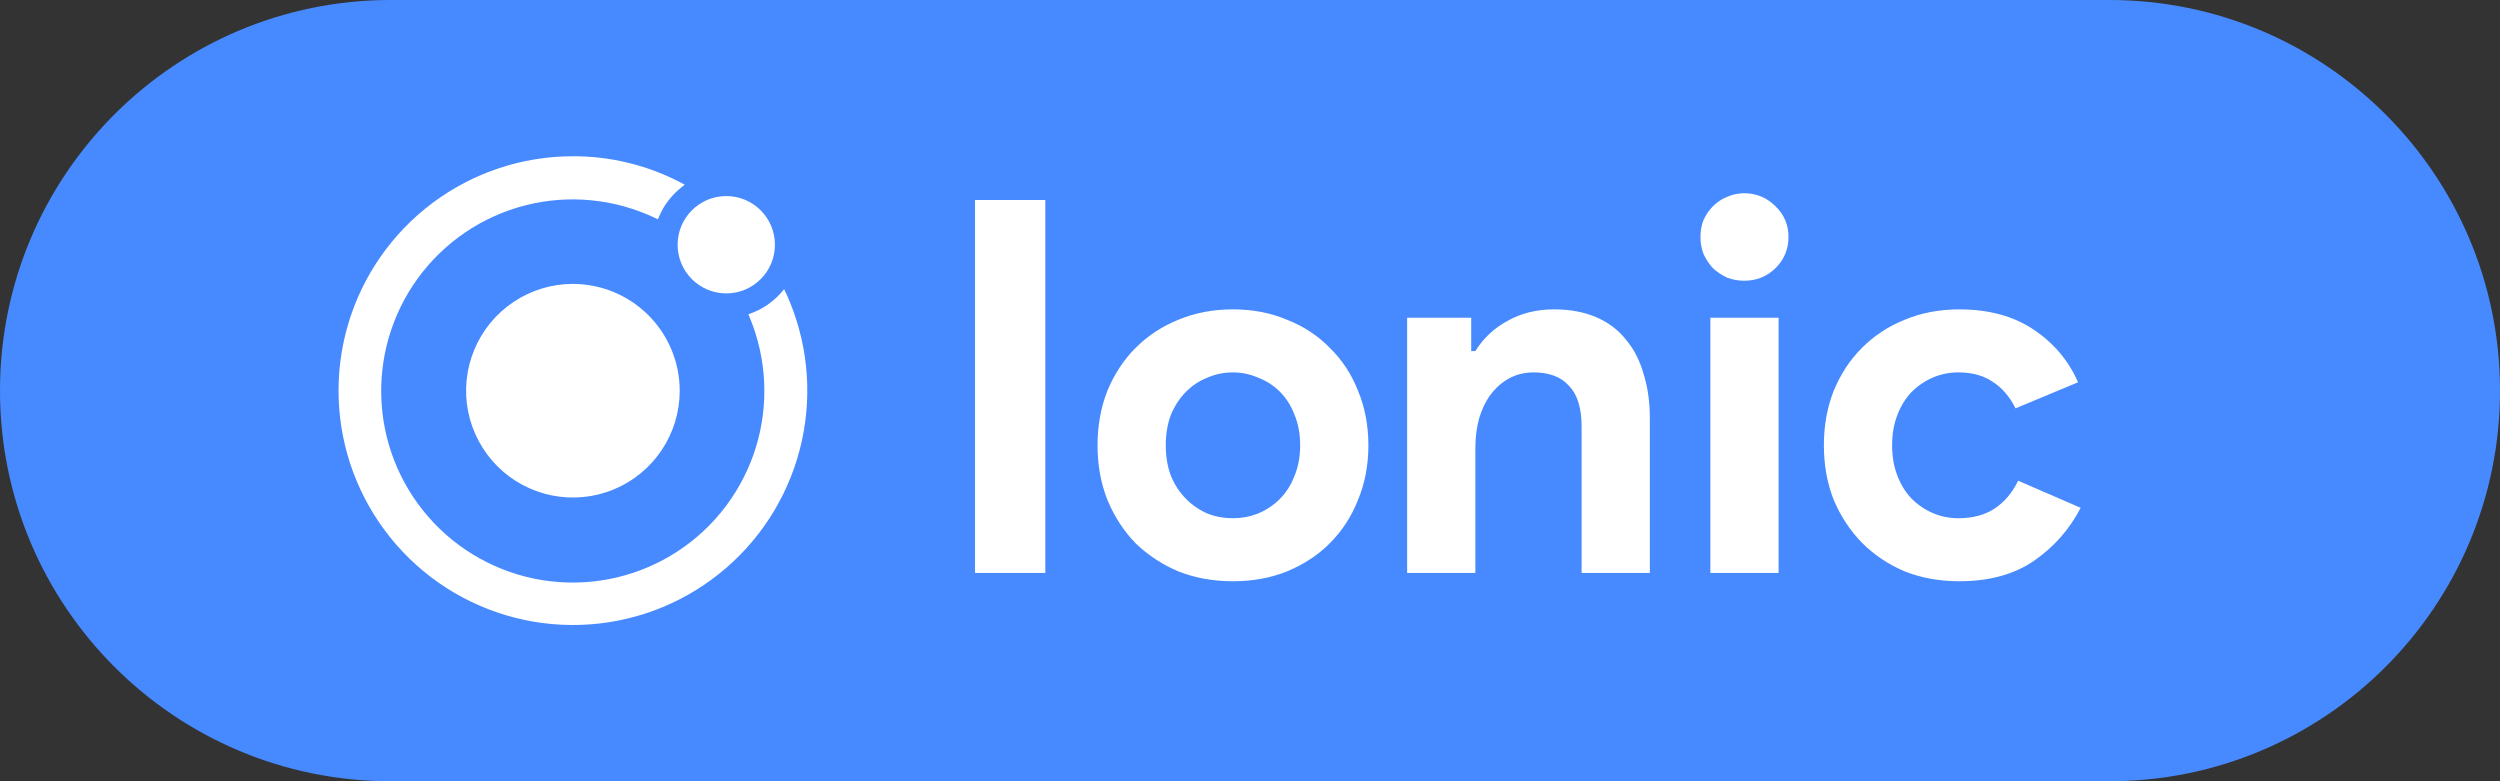
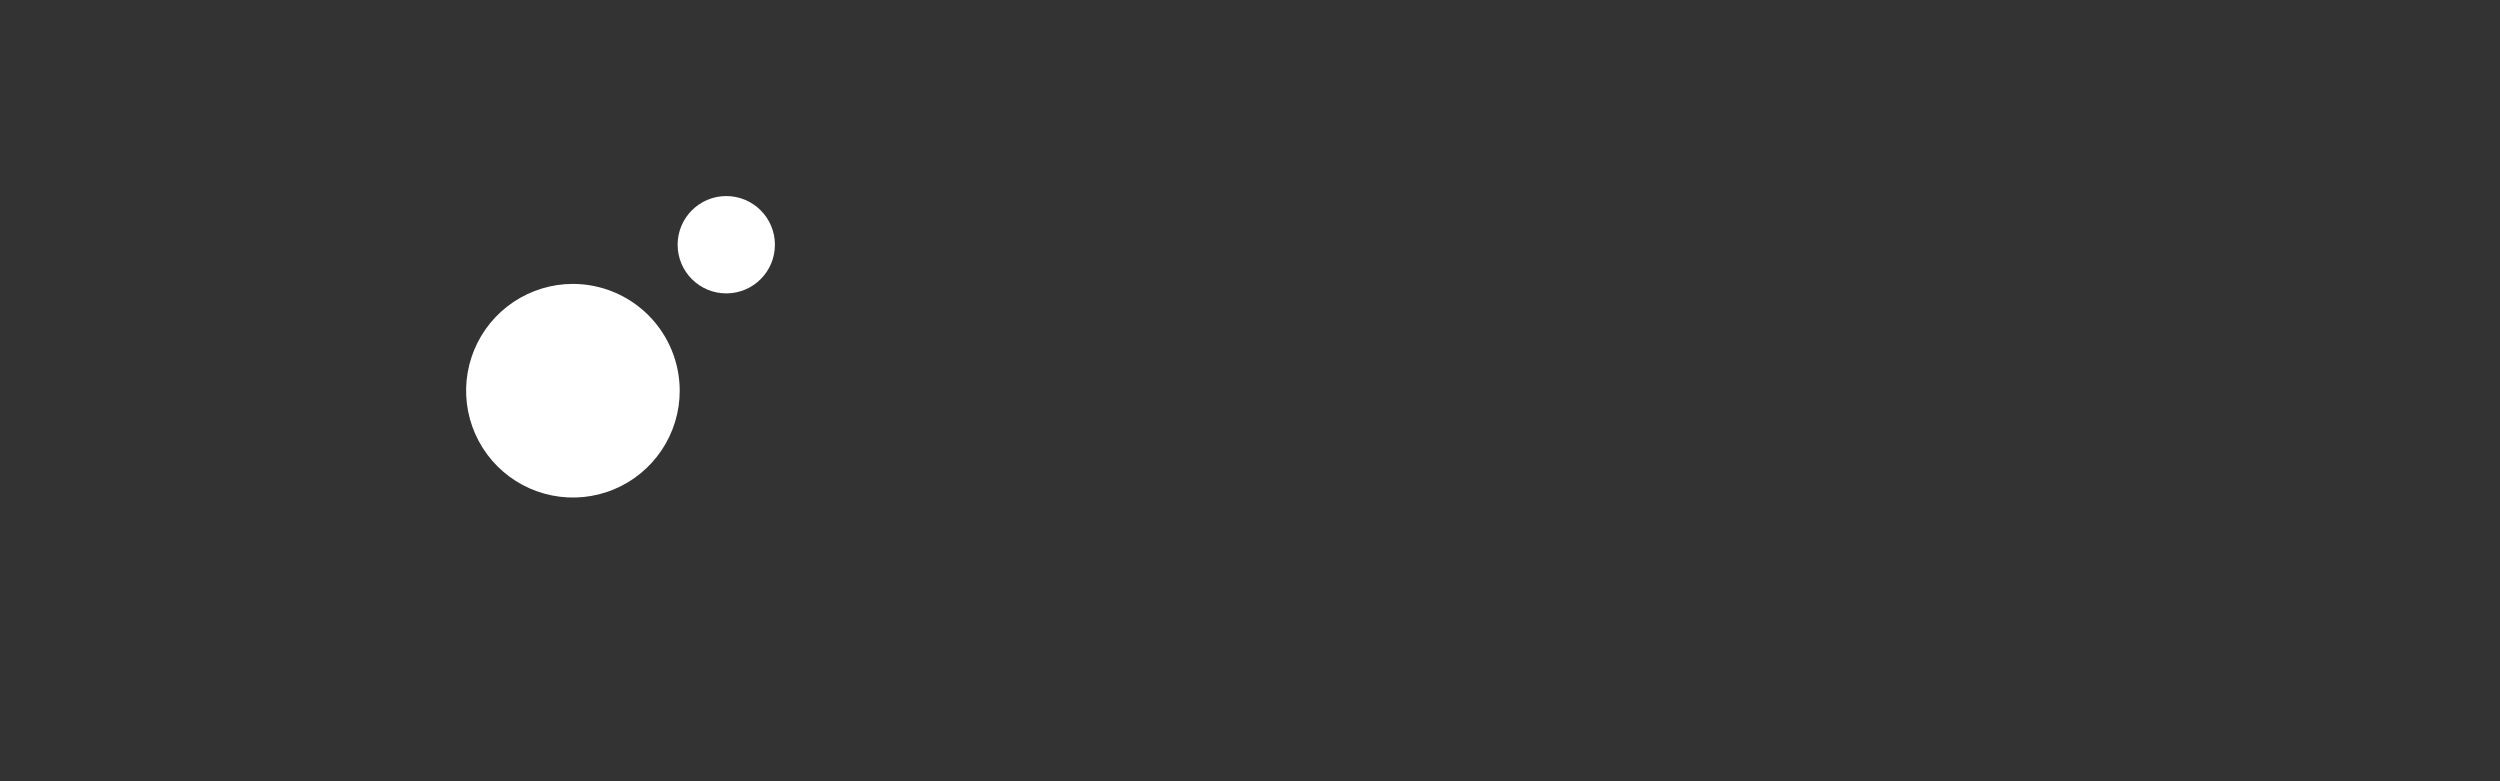
<svg xmlns="http://www.w3.org/2000/svg" width="96" height="30" viewBox="0 0 96 30" fill="none">
  <rect x="0" y="0" width="96" height="30" fill="#333333" stroke="none" />
-   <path d="M0 15C0 6.716 6.716 0 15 0H81C89.284 0 96 6.716 96 15V15C96 23.284 89.284 30 81 30H15C6.716 30 0 23.284 0 15V15Z" fill="#478AFF" />
-   <path d="M37.44 7.68H40.14V22H37.44V7.68ZM47.346 11.88C48.106 11.88 48.799 12.013 49.426 12.28C50.066 12.533 50.613 12.893 51.066 13.36C51.533 13.813 51.893 14.36 52.146 15C52.413 15.64 52.546 16.34 52.546 17.1C52.546 17.86 52.413 18.56 52.146 19.2C51.893 19.84 51.533 20.393 51.066 20.86C50.613 21.313 50.066 21.673 49.426 21.94C48.799 22.193 48.106 22.32 47.346 22.32C46.586 22.32 45.886 22.193 45.246 21.94C44.619 21.673 44.073 21.313 43.606 20.86C43.153 20.393 42.793 19.84 42.526 19.2C42.273 18.56 42.146 17.86 42.146 17.1C42.146 16.34 42.273 15.64 42.526 15C42.793 14.36 43.153 13.813 43.606 13.36C44.073 12.893 44.619 12.533 45.246 12.28C45.886 12.013 46.586 11.88 47.346 11.88ZM47.346 19.9C47.679 19.9 47.999 19.84 48.306 19.72C48.626 19.587 48.906 19.4 49.146 19.16C49.386 18.92 49.573 18.627 49.706 18.28C49.853 17.933 49.926 17.54 49.926 17.1C49.926 16.66 49.853 16.267 49.706 15.92C49.573 15.573 49.386 15.28 49.146 15.04C48.906 14.8 48.626 14.62 48.306 14.5C47.999 14.367 47.679 14.3 47.346 14.3C46.999 14.3 46.673 14.367 46.366 14.5C46.059 14.62 45.786 14.8 45.546 15.04C45.306 15.28 45.113 15.573 44.966 15.92C44.833 16.267 44.766 16.66 44.766 17.1C44.766 17.54 44.833 17.933 44.966 18.28C45.113 18.627 45.306 18.92 45.546 19.16C45.786 19.4 46.059 19.587 46.366 19.72C46.673 19.84 46.999 19.9 47.346 19.9ZM56.494 13.48H56.654C56.961 12.987 57.374 12.6 57.894 12.32C58.414 12.027 59.007 11.88 59.674 11.88C60.287 11.88 60.827 11.98 61.294 12.18C61.761 12.38 62.141 12.667 62.434 13.04C62.741 13.4 62.967 13.84 63.114 14.36C63.274 14.867 63.354 15.433 63.354 16.06V22H60.734V16.38C60.734 15.673 60.574 15.153 60.254 14.82C59.947 14.473 59.494 14.3 58.894 14.3C58.534 14.3 58.214 14.38 57.934 14.54C57.667 14.687 57.434 14.893 57.234 15.16C57.047 15.413 56.901 15.72 56.794 16.08C56.701 16.427 56.654 16.8 56.654 17.2V22H54.034V12.2H56.494V13.48ZM66.978 10.78C66.752 10.78 66.532 10.74 66.318 10.66C66.118 10.567 65.938 10.447 65.778 10.3C65.632 10.14 65.512 9.96 65.418 9.76C65.338 9.56 65.298 9.34 65.298 9.1C65.298 8.86 65.338 8.64 65.418 8.44C65.512 8.24 65.632 8.067 65.778 7.92C65.938 7.76 66.118 7.64 66.318 7.56C66.532 7.467 66.752 7.42 66.978 7.42C67.445 7.42 67.845 7.587 68.178 7.92C68.512 8.24 68.678 8.633 68.678 9.1C68.678 9.567 68.512 9.967 68.178 10.3C67.845 10.62 67.445 10.78 66.978 10.78ZM65.678 22V12.2H68.298V22H65.678ZM79.897 19.5C79.47 20.327 78.87 21.007 78.097 21.54C77.337 22.06 76.383 22.32 75.237 22.32C74.477 22.32 73.777 22.193 73.137 21.94C72.51 21.673 71.963 21.307 71.497 20.84C71.043 20.373 70.683 19.827 70.417 19.2C70.163 18.56 70.037 17.86 70.037 17.1C70.037 16.34 70.163 15.64 70.417 15C70.683 14.36 71.043 13.813 71.497 13.36C71.963 12.893 72.51 12.533 73.137 12.28C73.777 12.013 74.477 11.88 75.237 11.88C76.37 11.88 77.323 12.14 78.097 12.66C78.87 13.18 79.437 13.853 79.797 14.68L77.397 15.68C77.17 15.227 76.877 14.887 76.517 14.66C76.17 14.42 75.73 14.3 75.197 14.3C74.85 14.3 74.523 14.367 74.217 14.5C73.91 14.633 73.637 14.82 73.397 15.06C73.17 15.3 72.99 15.593 72.857 15.94C72.723 16.287 72.657 16.673 72.657 17.1C72.657 17.527 72.723 17.913 72.857 18.26C72.99 18.607 73.17 18.9 73.397 19.14C73.637 19.38 73.91 19.567 74.217 19.7C74.523 19.833 74.85 19.9 75.197 19.9C75.743 19.9 76.203 19.78 76.577 19.54C76.963 19.287 77.27 18.927 77.497 18.46L79.897 19.5Z" fill="white" />
  <path d="M22 10.902C21.189 10.902 20.396 11.143 19.721 11.594C19.047 12.044 18.521 12.685 18.211 13.434C17.9 14.184 17.819 15.008 17.977 15.804C18.136 16.6 18.526 17.33 19.1 17.904C19.673 18.478 20.404 18.868 21.2 19.026C21.995 19.185 22.82 19.104 23.57 18.793C24.319 18.483 24.959 17.957 25.41 17.282C25.861 16.608 26.101 15.815 26.101 15.004C26.1 13.916 25.668 12.874 24.899 12.105C24.13 11.336 23.087 10.904 22 10.902Z" fill="white" />
  <path d="M27.889 11.266C28.921 11.266 29.757 10.43 29.757 9.398C29.757 8.366 28.921 7.529 27.889 7.529C26.857 7.529 26.021 8.366 26.021 9.398C26.021 10.43 26.857 11.266 27.889 11.266Z" fill="white" />
-   <path d="M30.189 11.276L30.111 11.104L29.989 11.246C29.682 11.594 29.295 11.86 28.861 12.023L28.739 12.066L28.788 12.189C29.447 13.776 29.531 15.543 29.024 17.185C28.516 18.827 27.45 20.24 26.01 21.178C24.57 22.116 22.848 22.52 21.141 22.321C19.434 22.122 17.851 21.331 16.666 20.086C15.481 18.841 14.769 17.221 14.654 15.507C14.539 13.792 15.028 12.091 16.035 10.699C17.043 9.307 18.506 8.312 20.171 7.886C21.836 7.46 23.598 7.631 25.15 8.368L25.265 8.423L25.315 8.301C25.498 7.875 25.784 7.501 26.145 7.212L26.292 7.09L26.125 7.003C24.85 6.34 23.435 5.996 21.999 6C20.054 6 18.162 6.63 16.606 7.796C15.05 8.961 13.912 10.599 13.364 12.464C12.817 14.33 12.888 16.323 13.567 18.145C14.247 19.966 15.498 21.519 17.133 22.571C18.769 23.622 20.701 24.116 22.64 23.977C24.58 23.839 26.422 23.076 27.892 21.803C29.362 20.53 30.38 18.816 30.794 16.916C31.208 15.016 30.995 13.034 30.188 11.265L30.189 11.276Z" fill="white" />
</svg>